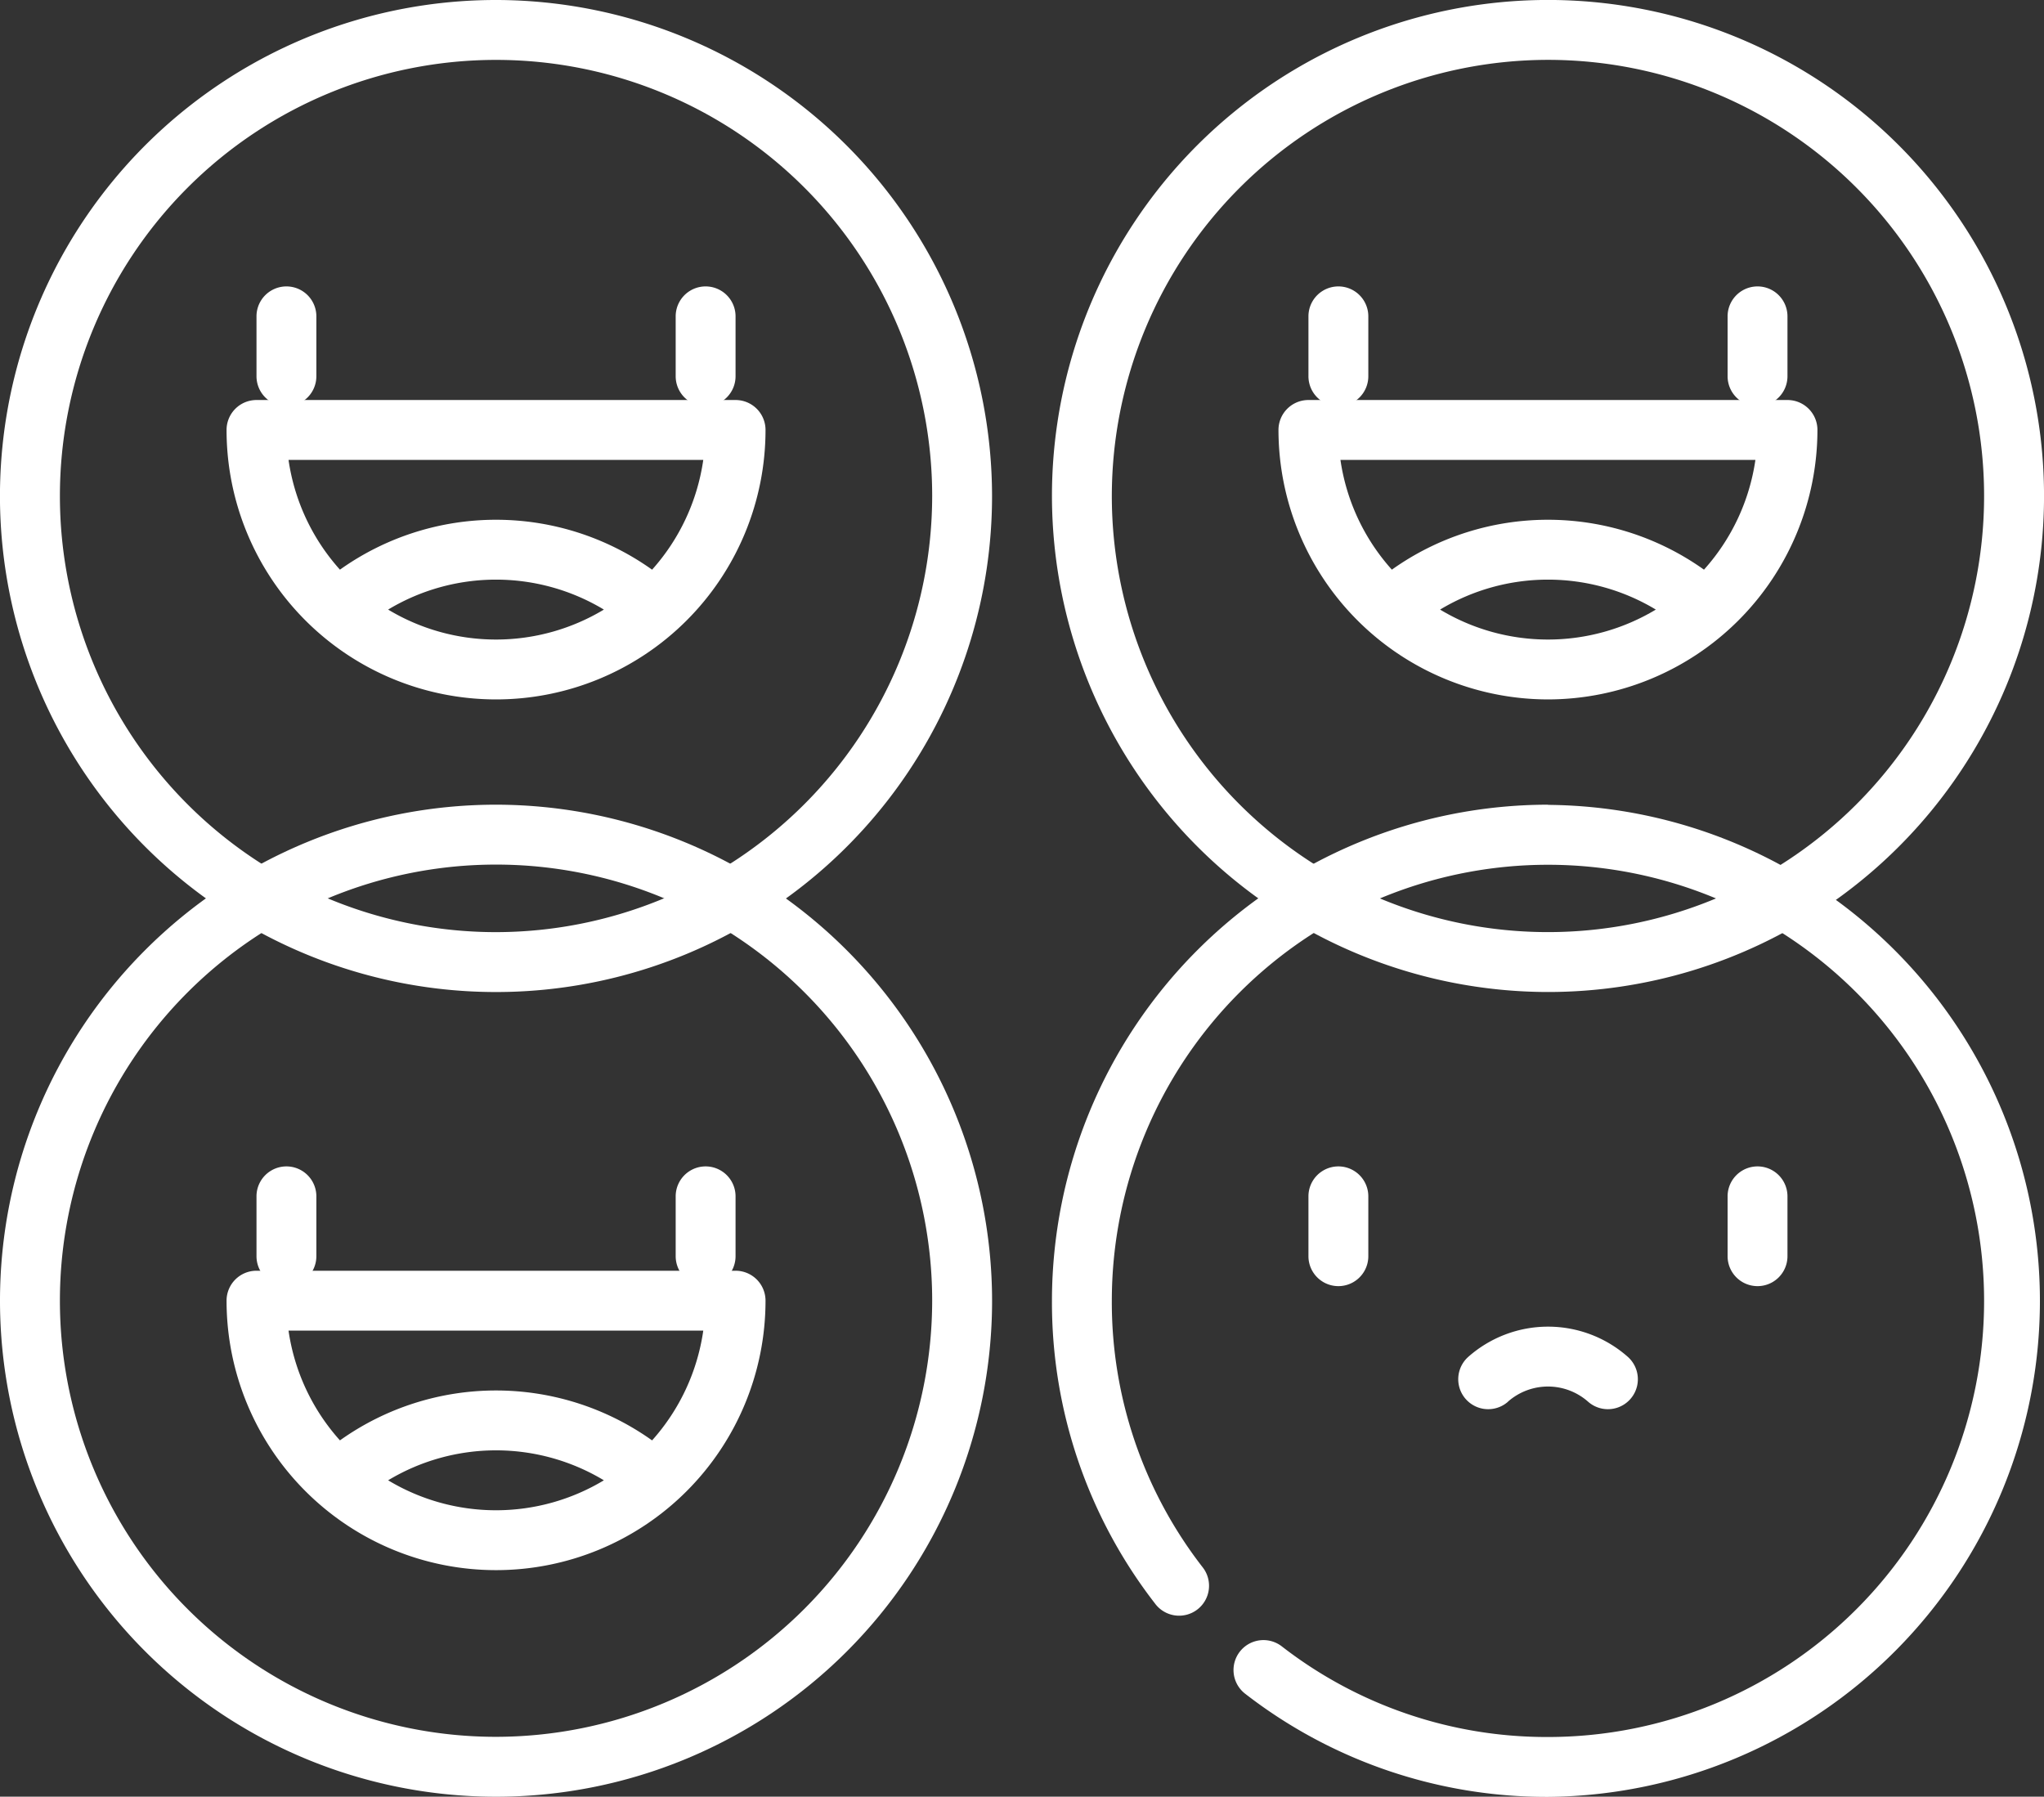
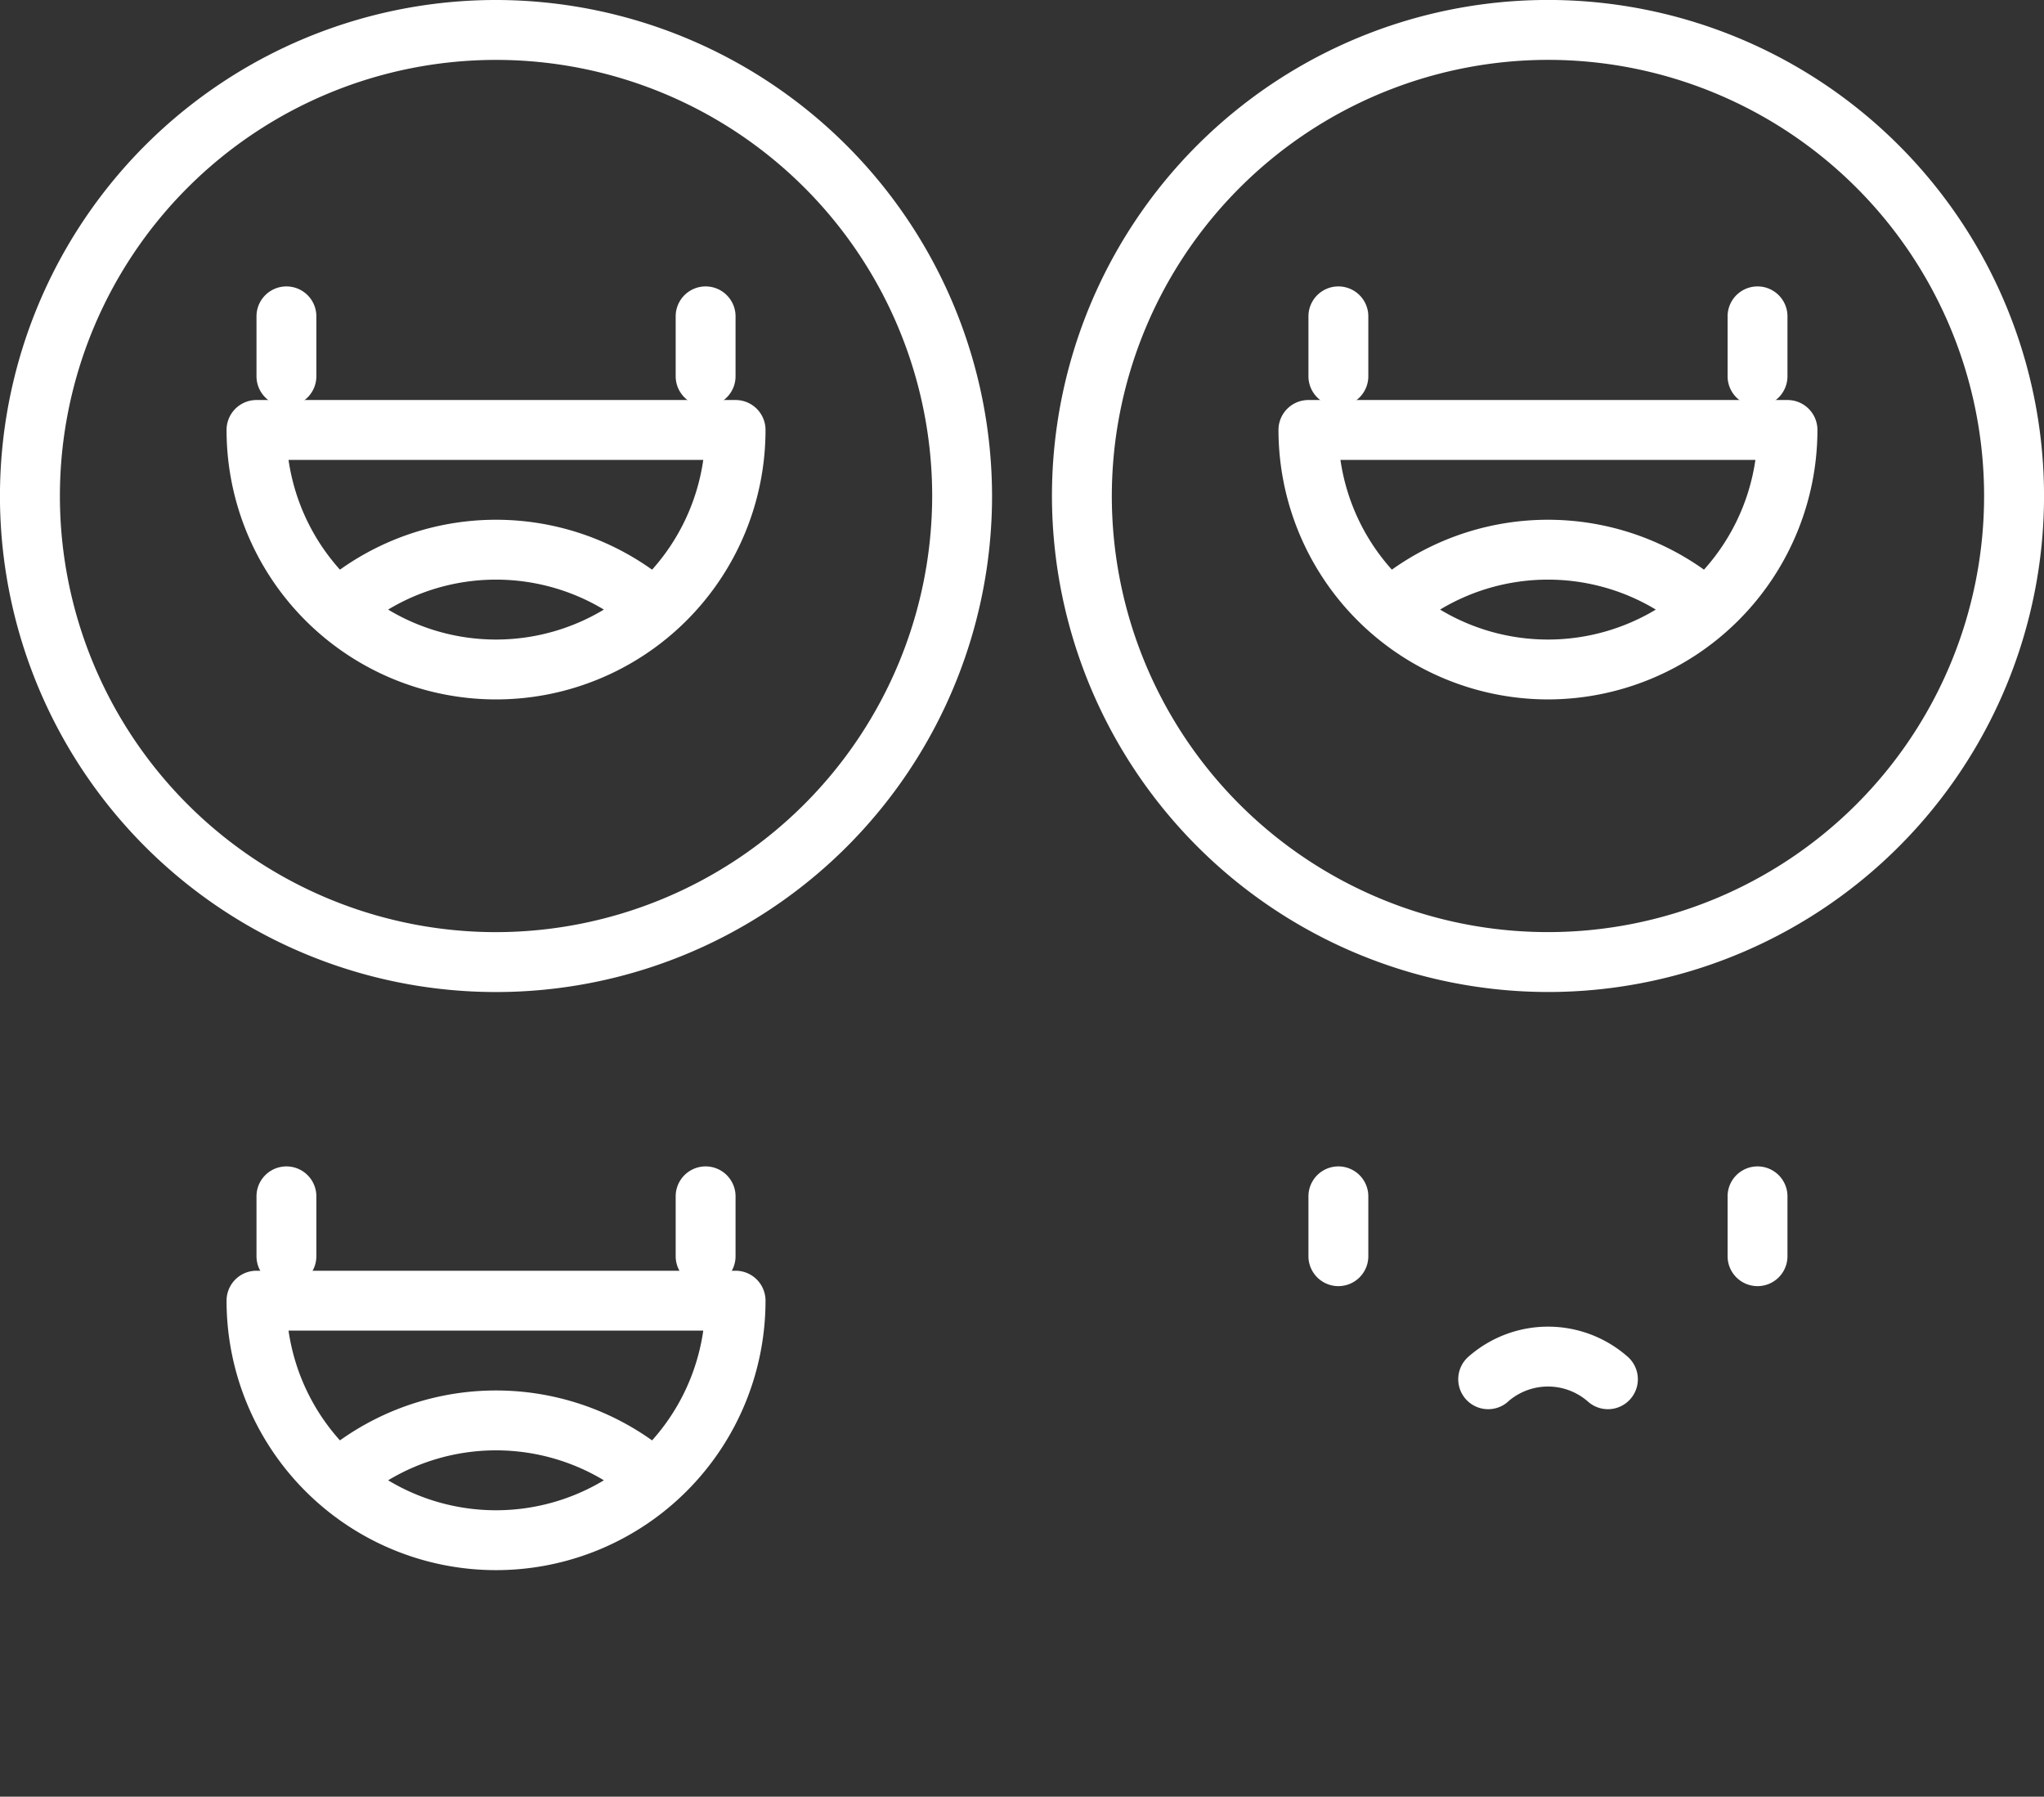
<svg xmlns="http://www.w3.org/2000/svg" id="Behavioural_Psychology" data-name="Behavioural Psychology" width="56.675" height="49.82" viewBox="0 0 56.675 49.82">
  <rect x="0" y="0" width="56.675" height="49.82" fill="#333333" stroke="none" />
  <path id="Path_30772" data-name="Path 30772" d="M65.08,75.071a.83.83,0,0,0,.83-.83V72.58a.83.83,0,1,0-1.66,0v1.66A.83.83,0,0,0,65.08,75.071Z" transform="translate(-57.138 -63.808)" fill="#fff" />
  <path id="Path_30773" data-name="Path 30773" d="M170.08,75.071a.83.83,0,0,0,.83-.83V72.58a.83.83,0,0,0-1.66,0v1.66A.83.83,0,0,0,170.08,75.071Z" transform="translate(-150.515 -63.808)" fill="#fff" />
  <path id="Path_30774" data-name="Path 30774" d="M13.754,0A13.754,13.754,0,1,0,27.507,13.754,13.769,13.769,0,0,0,13.754,0Zm0,25.847A12.093,12.093,0,1,1,25.847,13.754,12.107,12.107,0,0,1,13.754,25.847Z" fill="#fff" />
  <path id="Path_30775" data-name="Path 30775" d="M70.863,116.75H57.58a.83.83,0,0,0-.83.83,7.472,7.472,0,1,0,14.944,0A.83.83,0,0,0,70.863,116.75Zm-9.633,5.811a5.8,5.8,0,0,1,5.982,0,5.8,5.8,0,0,1-5.982,0Zm7.318-1.107a7.457,7.457,0,0,0-8.654,0,5.793,5.793,0,0,1-1.426-3.044h11.5A5.793,5.793,0,0,1,68.549,121.454Z" transform="translate(-50.468 -105.658)" fill="#fff" />
  <path id="Path_30776" data-name="Path 30776" d="M328.58,75.071a.83.83,0,0,0,.83-.83V72.58a.83.83,0,0,0-1.66,0v1.66A.83.83,0,0,0,328.58,75.071Z" transform="translate(-291.47 -63.808)" fill="#fff" />
-   <path id="Path_30777" data-name="Path 30777" d="M433.58,75.071a.83.83,0,0,0,.83-.83V72.58a.83.83,0,0,0-1.66,0v1.66A.83.83,0,0,0,433.58,75.071Z" transform="translate(-384.848 -63.808)" fill="#fff" />
+   <path id="Path_30777" data-name="Path 30777" d="M433.58,75.071a.83.83,0,0,0,.83-.83V72.58a.83.83,0,0,0-1.66,0v1.66A.83.83,0,0,0,433.58,75.071" transform="translate(-384.848 -63.808)" fill="#fff" />
  <path id="Path_30778" data-name="Path 30778" d="M277.254,27.507A13.754,13.754,0,1,0,263.5,13.754,13.769,13.769,0,0,0,277.254,27.507Zm0-25.847A12.093,12.093,0,1,1,265.16,13.754,12.107,12.107,0,0,1,277.254,1.66Z" transform="translate(-234.332)" fill="#fff" />
  <path id="Path_30779" data-name="Path 30779" d="M327.722,125.052a7.48,7.48,0,0,0,7.472-7.472.83.83,0,0,0-.83-.83H321.08a.83.83,0,0,0-.83.83A7.48,7.48,0,0,0,327.722,125.052Zm-2.991-2.491a5.8,5.8,0,0,1,5.982,0,5.8,5.8,0,0,1-5.982,0Zm8.743-4.151a5.793,5.793,0,0,1-1.426,3.044,7.457,7.457,0,0,0-8.654,0,5.793,5.793,0,0,1-1.426-3.044Z" transform="translate(-284.801 -105.658)" fill="#fff" />
  <path id="Path_30780" data-name="Path 30780" d="M65.08,338.571a.83.83,0,0,0,.83-.83v-1.66a.83.83,0,1,0-1.66,0v1.66A.83.83,0,0,0,65.08,338.571Z" transform="translate(-57.138 -302.908)" fill="#fff" />
  <path id="Path_30781" data-name="Path 30781" d="M170.08,338.571a.83.83,0,0,0,.83-.83v-1.66a.83.83,0,0,0-1.66,0v1.66A.83.83,0,0,0,170.08,338.571Z" transform="translate(-150.515 -302.908)" fill="#fff" />
-   <path id="Path_30782" data-name="Path 30782" d="M13.754,263.5a13.754,13.754,0,1,0,13.754,13.754A13.769,13.769,0,0,0,13.754,263.5Zm0,25.847a12.093,12.093,0,1,1,12.093-12.093A12.107,12.107,0,0,1,13.754,289.347Z" transform="translate(0 -241.187)" fill="#fff" />
  <path id="Path_30783" data-name="Path 30783" d="M70.863,380.25H57.58a.83.83,0,0,0-.83.83,7.472,7.472,0,1,0,14.944,0A.83.83,0,0,0,70.863,380.25Zm-9.633,5.811a5.8,5.8,0,0,1,5.982,0,5.8,5.8,0,0,1-5.982,0Zm7.318-1.107a7.457,7.457,0,0,0-8.654,0,5.793,5.793,0,0,1-1.426-3.044h11.5A5.793,5.793,0,0,1,68.549,384.954Z" transform="translate(-50.468 -345.014)" fill="#fff" />
  <path id="Path_30784" data-name="Path 30784" d="M329.41,337.741v-1.66a.83.83,0,0,0-1.66,0v1.66a.83.83,0,0,0,1.66,0Z" transform="translate(-291.47 -302.908)" fill="#fff" />
  <path id="Path_30785" data-name="Path 30785" d="M434.41,337.741v-1.66a.83.83,0,0,0-1.66,0v1.66a.83.83,0,0,0,1.66,0Z" transform="translate(-384.848 -302.908)" fill="#fff" />
  <path id="Path_30786" data-name="Path 30786" d="M366.63,382.331a1.679,1.679,0,0,1,2.222,0,.83.83,0,0,0,1.1-1.245,3.339,3.339,0,0,0-4.419,0,.83.83,0,1,0,1.1,1.245Z" transform="translate(-324.819 -343.464)" fill="#fff" />
-   <path id="Path_30787" data-name="Path 30787" d="M277.254,263.5A13.769,13.769,0,0,0,263.5,277.254a13.624,13.624,0,0,0,2.86,8.4.83.83,0,1,0,1.314-1.014,11.978,11.978,0,0,1-2.514-7.381,12.093,12.093,0,1,1,12.093,12.093,11.977,11.977,0,0,1-7.381-2.514.83.83,0,0,0-1.015,1.314,13.624,13.624,0,0,0,8.4,2.86,13.754,13.754,0,0,0,0-27.507Z" transform="translate(-234.332 -241.187)" fill="#fff" />
</svg>